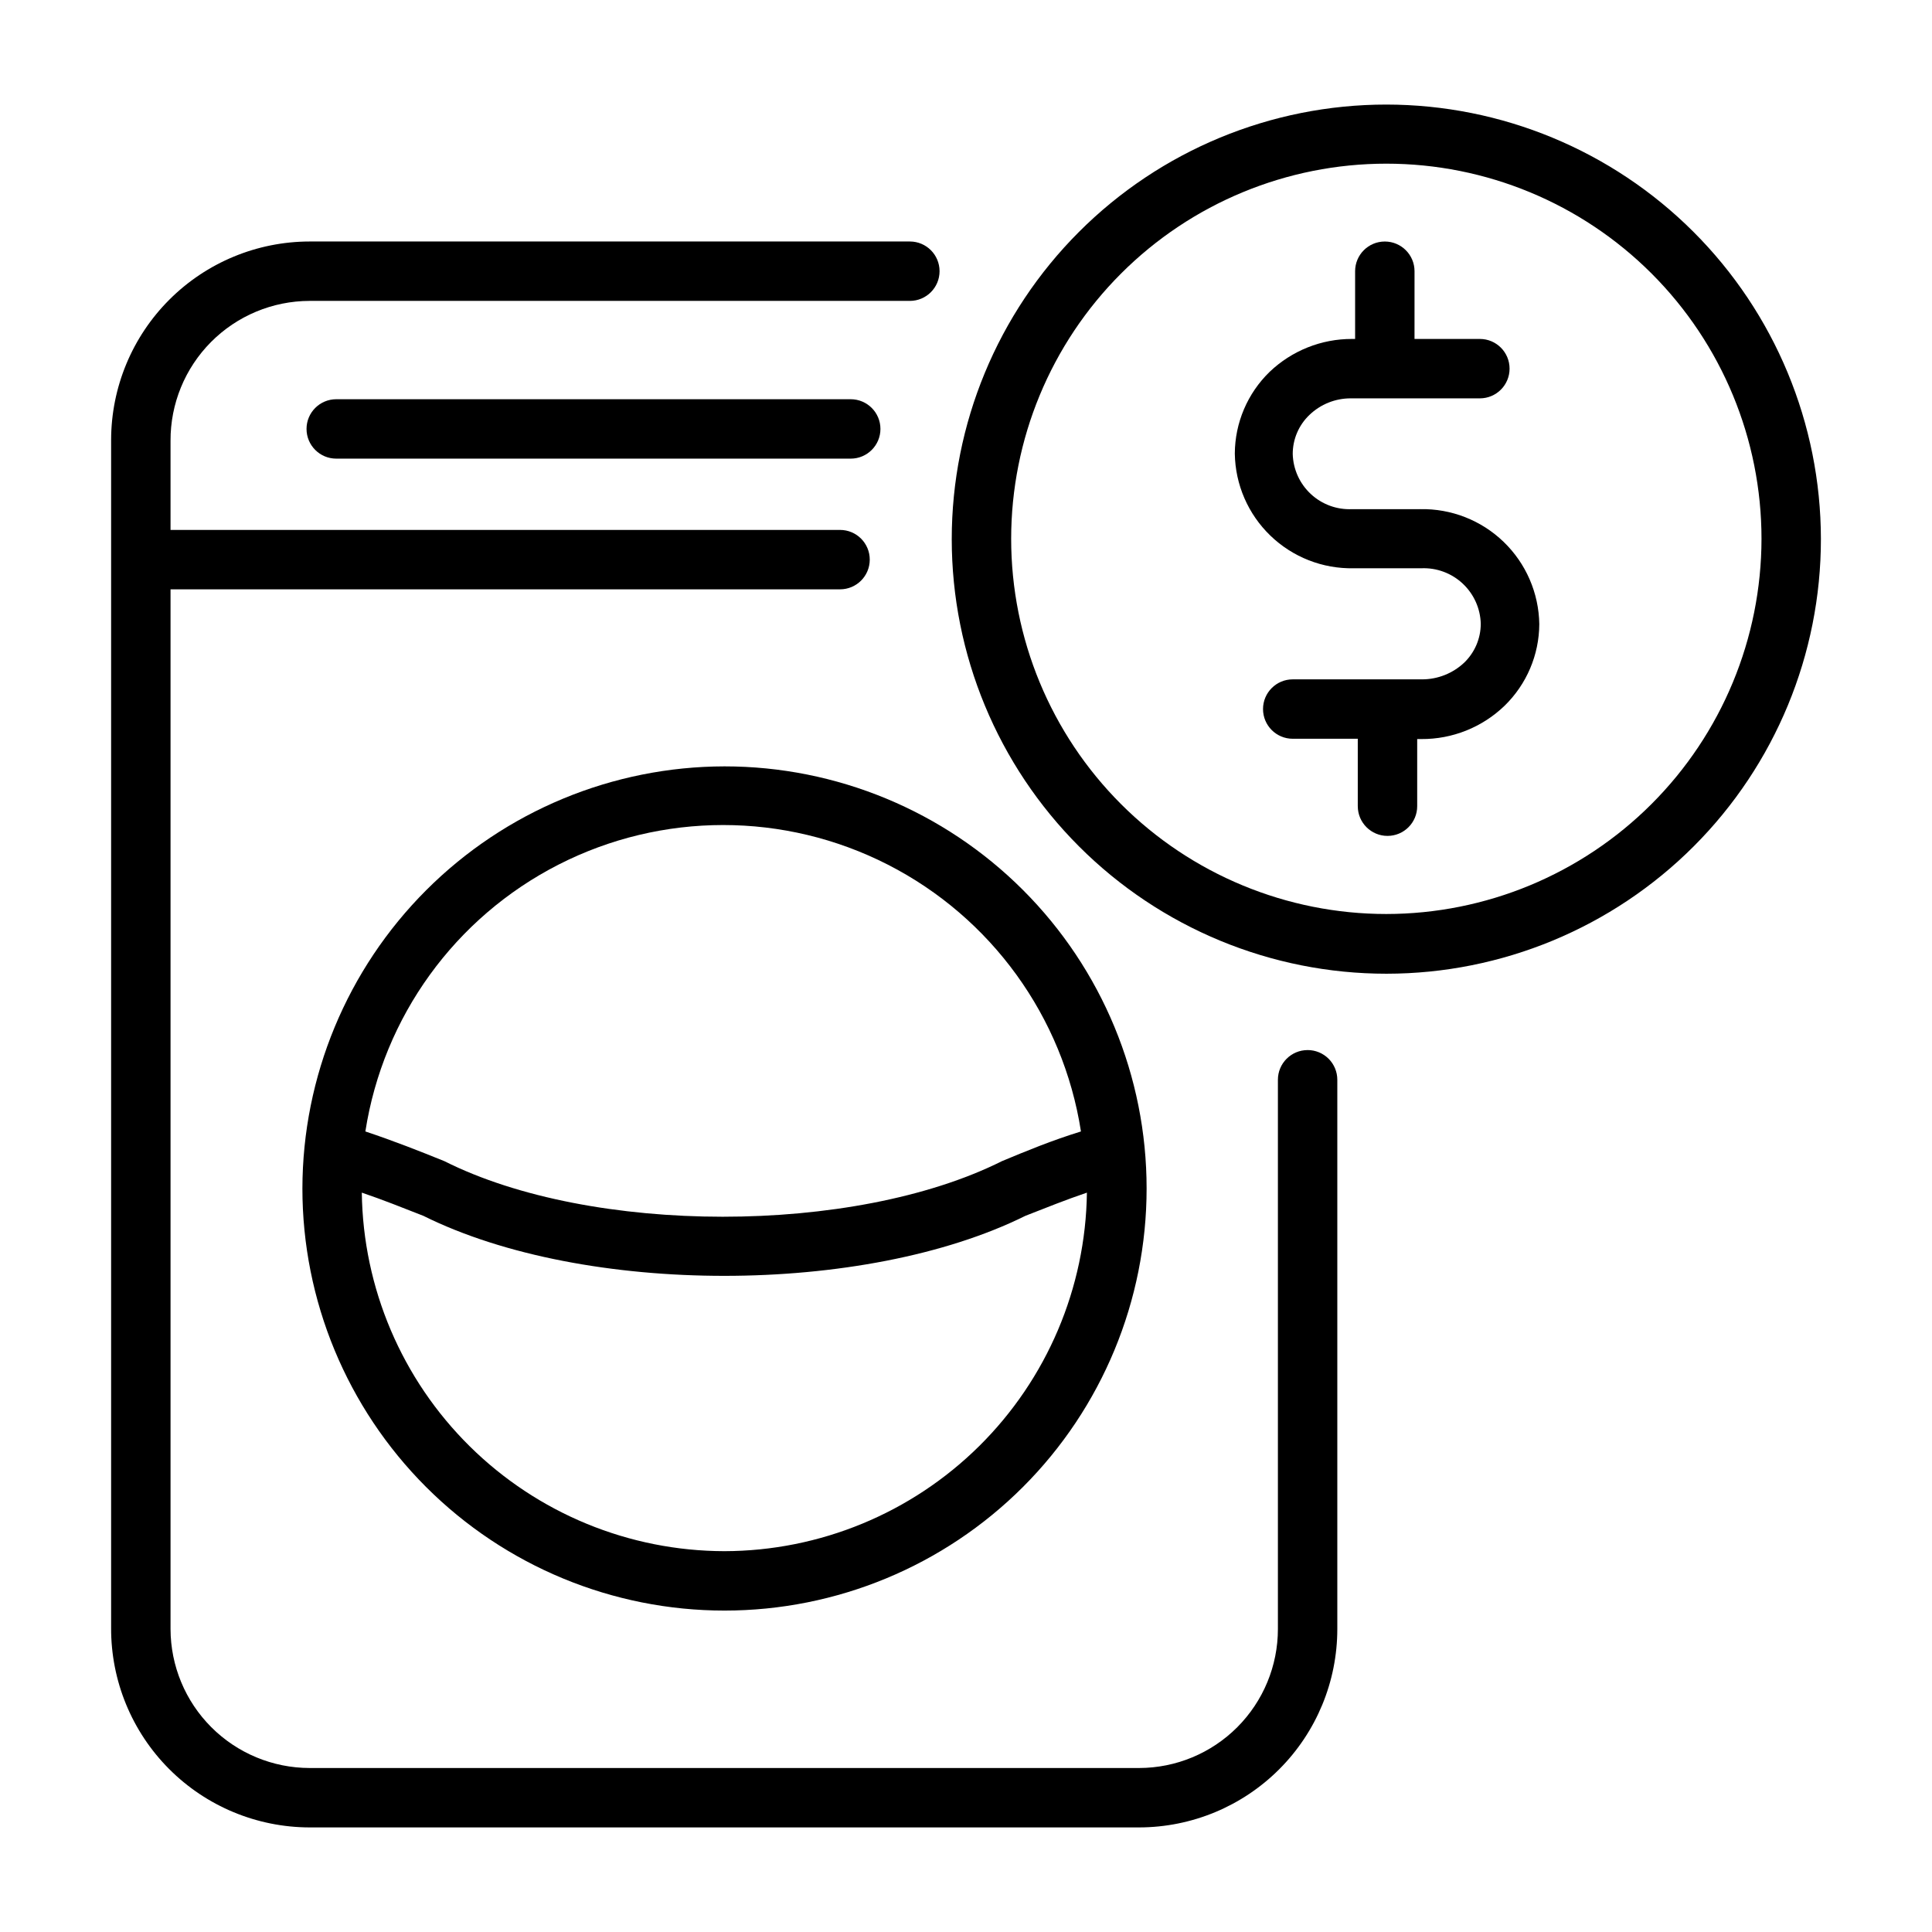
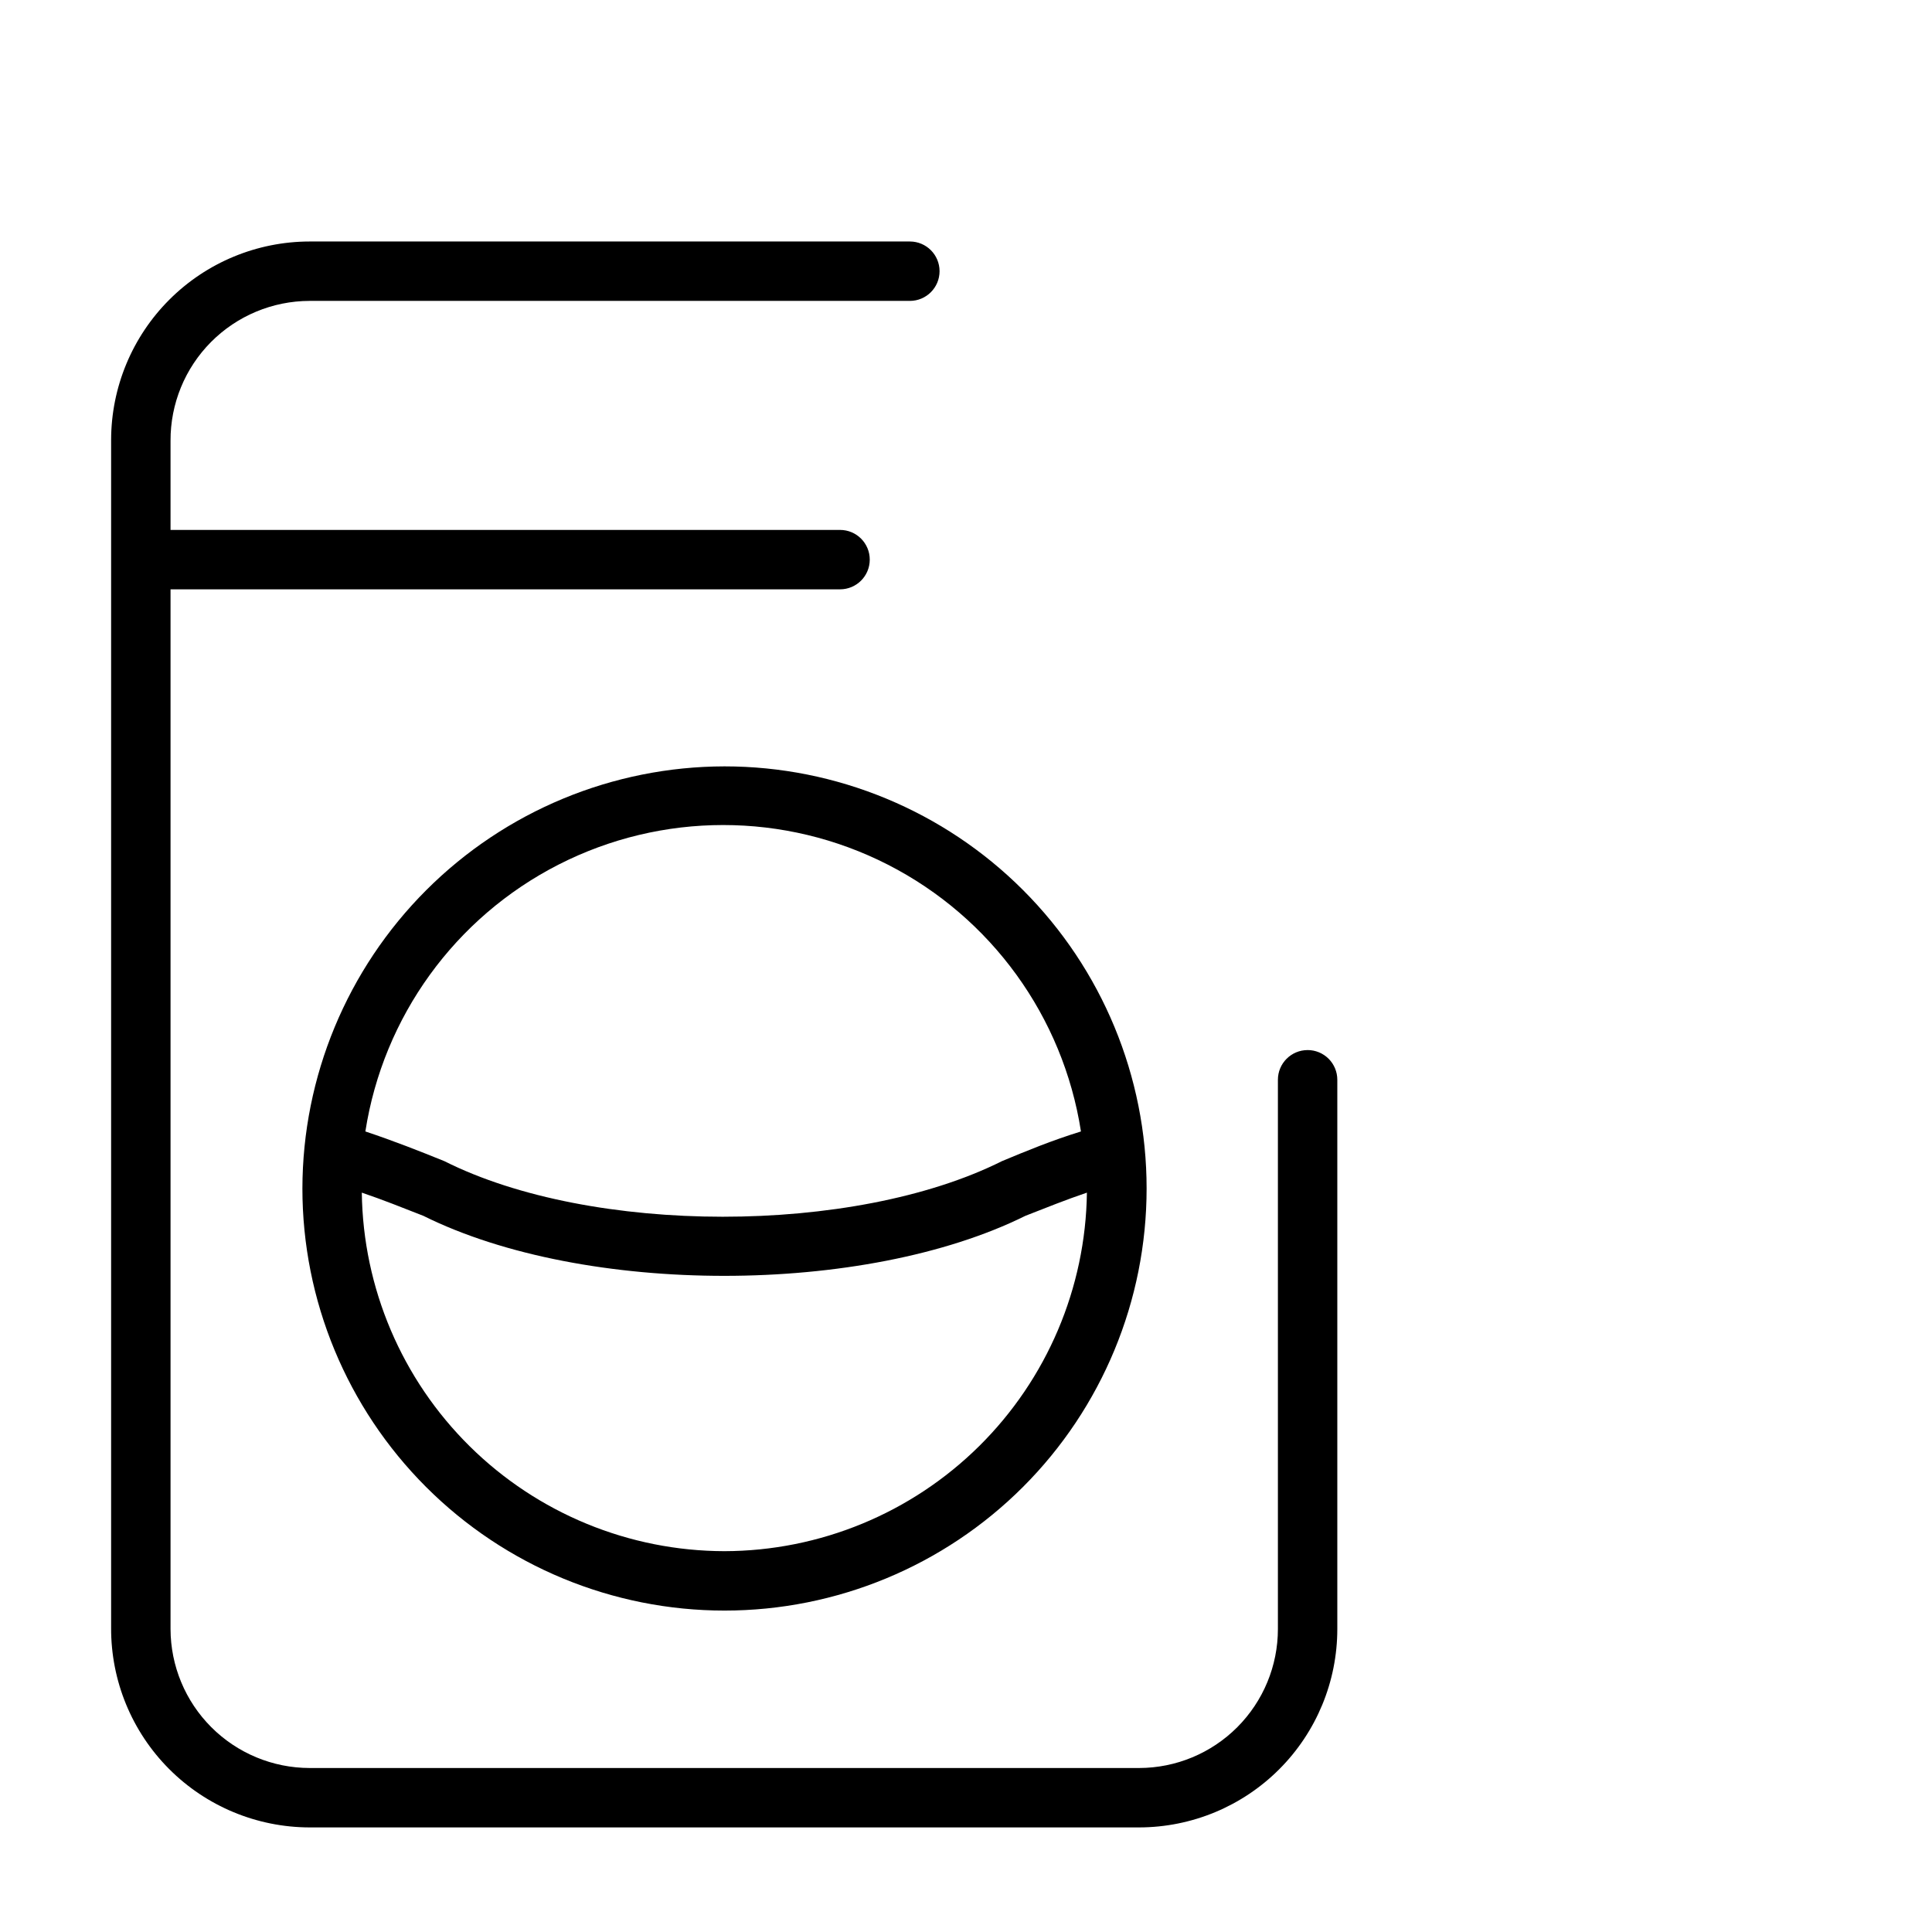
<svg xmlns="http://www.w3.org/2000/svg" fill="#000000" width="800px" height="800px" version="1.1" viewBox="144 144 512 512">
  <g>
    <path d="m490.53 422.28c-4.348 0-7.871 3.523-7.871 7.871v145.55c0 9.758-3.871 19.113-10.766 26.023-6.891 6.906-16.242 10.797-26 10.816h-219.86c-9.766-0.02-19.125-3.91-26.027-10.812-6.906-6.906-10.793-16.266-10.812-26.027v-275.52l177.43-0.004c4.348 0 7.871-3.523 7.871-7.871s-3.523-7.871-7.871-7.871h-177.43v-23.617c-0.043-9.805 3.816-19.223 10.727-26.18 6.914-6.957 16.309-10.875 26.113-10.898h159.09c4.348 0 7.871-3.523 7.871-7.871s-3.523-7.871-7.871-7.871h-159.09c-13.941 0.02-27.305 5.566-37.16 15.426-9.859 9.855-15.406 23.219-15.426 37.16v314.88-0.004c-0.043 13.98 5.477 27.406 15.34 37.312 9.867 9.91 23.266 15.488 37.246 15.512h219.86c13.934-0.023 27.289-5.57 37.133-15.43 9.848-9.859 15.375-23.223 15.375-37.156v-145.55c0-2.086-0.828-4.09-2.305-5.566-1.477-1.477-3.481-2.305-5.566-2.305z" />
    <path d="m224.14 458.96c0 29.668 11.785 58.117 32.766 79.098 20.977 20.977 49.43 32.762 79.098 32.762s58.117-11.785 79.098-32.762c20.977-20.98 32.762-49.43 32.762-79.098 0-29.668-11.785-58.121-32.762-79.098-20.98-20.98-49.43-32.766-79.098-32.766-29.656 0.043-58.082 11.84-79.055 32.809-20.969 20.973-32.766 49.398-32.809 79.055zm111.86 96.117c-25.289-0.039-49.551-10.027-67.535-27.809-17.984-17.777-28.254-41.922-28.582-67.207 5.59 1.891 10.863 4.016 16.297 6.141 42.746 21.254 116.9 21.176 159.57 0 5.434-2.125 10.707-4.25 16.297-6.141h-0.004c-0.332 25.273-10.59 49.402-28.559 67.18-17.969 17.777-42.207 27.773-67.48 27.836zm94.465-111.23c-7.871 2.441-14.328 5.117-20.941 7.871-39.359 19.68-108.79 19.602-147.76 0-6.613-2.676-13.383-5.352-20.941-7.871l0.004-0.004c4.731-30.41 23.766-56.707 51.176-70.703s59.871-13.996 87.281 0 46.445 40.293 51.18 70.703z" />
-     <path d="m369.45 249.8h-136.34c-4.348 0-7.875 3.523-7.875 7.871s3.527 7.871 7.875 7.871h136.34c4.348 0 7.875-3.523 7.875-7.871s-3.527-7.871-7.875-7.871z" />
-     <path d="m520.36 278.93h-18.027c-4.043 0.191-7.992-1.254-10.953-4.008-2.965-2.754-4.691-6.59-4.793-10.633 0-3.894 1.594-7.621 4.41-10.312 2.957-2.852 6.91-4.434 11.02-4.41h34.164c4.348 0 7.871-3.523 7.871-7.871s-3.523-7.871-7.871-7.871h-17.32l0.004-17.949c0-4.348-3.527-7.871-7.875-7.871-4.348 0-7.871 3.523-7.871 7.871v17.949h-0.785c-8.152-0.031-15.996 3.102-21.887 8.738-5.852 5.688-9.172 13.488-9.207 21.648 0.121 8.211 3.516 16.035 9.426 21.738 5.91 5.703 13.848 8.816 22.059 8.648h17.949c4.051-0.172 7.996 1.293 10.957 4.059 2.961 2.769 4.688 6.609 4.789 10.66-0.008 3.894-1.602 7.617-4.41 10.312-3.008 2.82-6.973 4.398-11.098 4.41h-34.324c-4.348 0-7.871 3.523-7.871 7.871s3.523 7.871 7.871 7.871h17.238v17.871h0.004c0 4.348 3.523 7.871 7.871 7.871s7.871-3.523 7.871-7.871v-17.793h1.102c8.219 0.051 16.129-3.113 22.043-8.816 5.852-5.688 9.172-13.488 9.211-21.648-0.125-8.23-3.527-16.078-9.449-21.793-5.926-5.719-13.887-8.84-22.117-8.672z" />
-     <path d="m511.39 171.71c-30.547 0-59.844 12.137-81.445 33.738-21.598 21.605-33.727 50.906-33.723 81.453 0.008 30.551 12.152 59.844 33.762 81.438s50.91 33.719 81.461 33.707c30.547-0.016 59.84-12.168 81.43-33.781 21.586-21.613 33.707-50.918 33.684-81.469-0.043-30.523-12.191-59.785-33.781-81.359-21.594-21.578-50.863-33.707-81.387-33.727zm0 214.51c-26.367 0-51.656-10.477-70.301-29.121-18.648-18.645-29.121-43.934-29.121-70.305 0-26.367 10.473-51.656 29.121-70.301 18.645-18.645 43.934-29.121 70.301-29.121 26.371 0 51.66 10.477 70.305 29.121 18.645 18.645 29.121 43.934 29.121 70.301-0.023 26.363-10.504 51.641-29.145 70.281s-43.918 29.125-70.281 29.145z" />
  </g>
</svg>